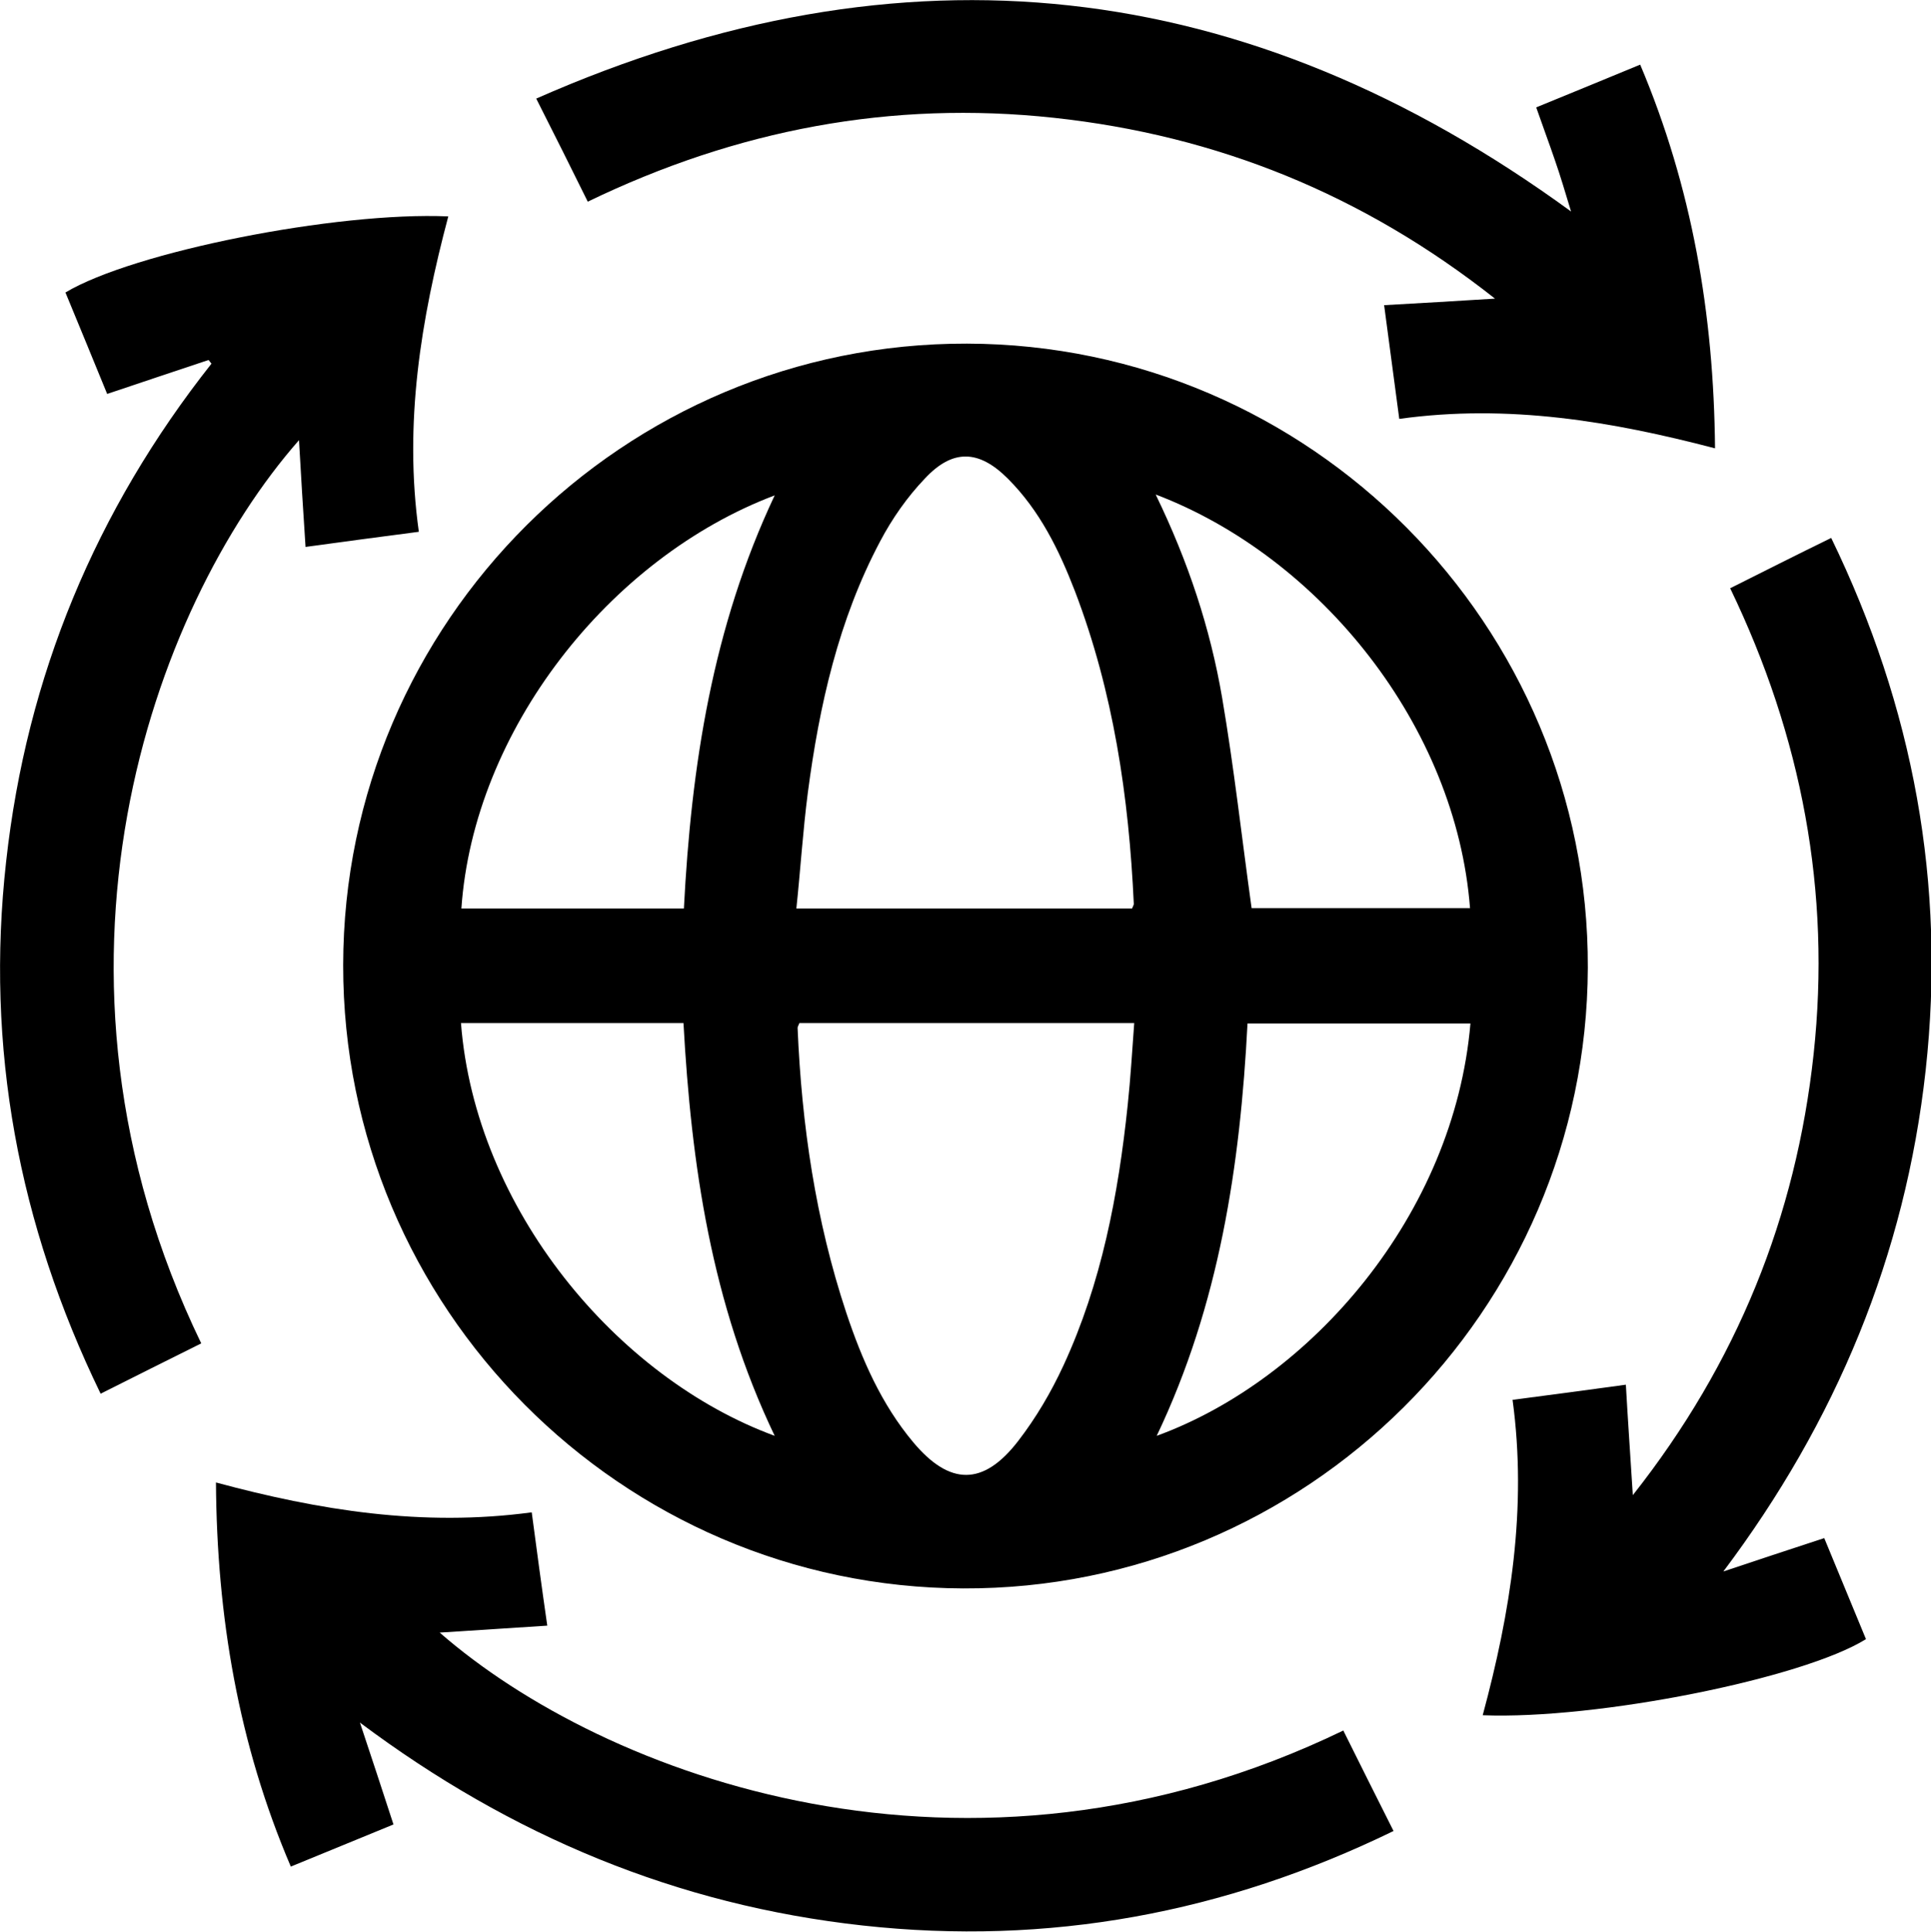
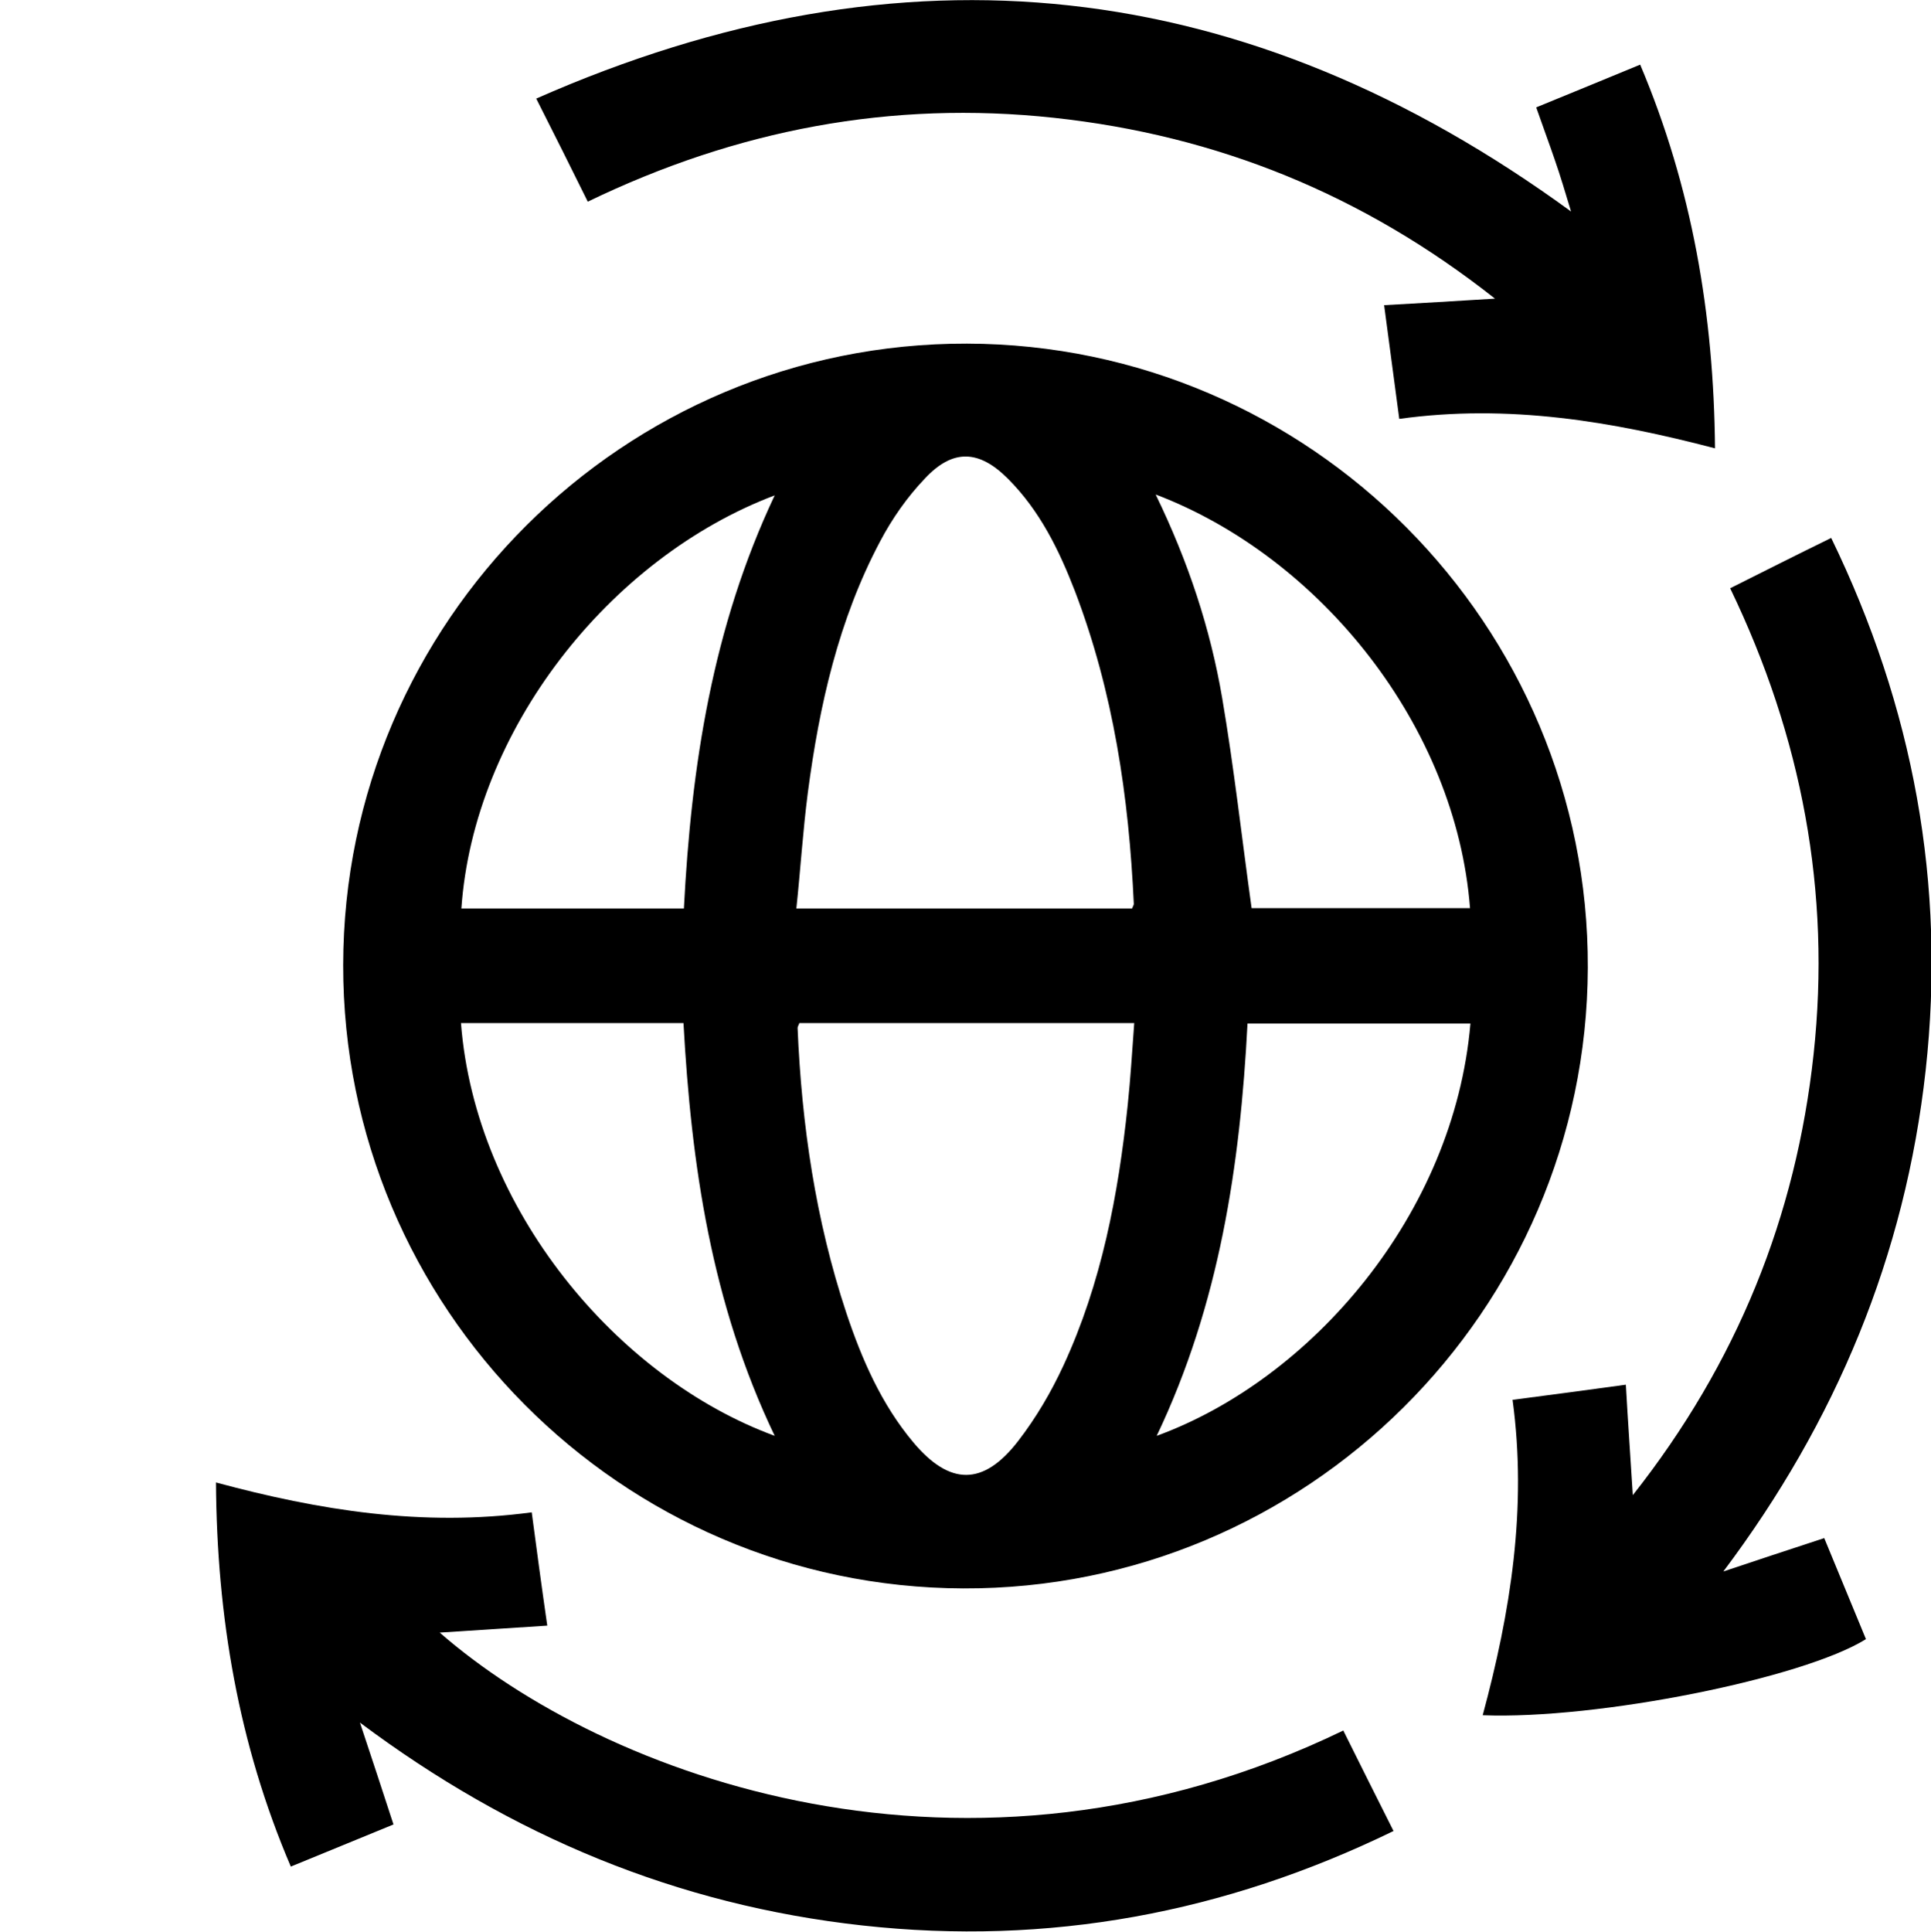
<svg xmlns="http://www.w3.org/2000/svg" version="1.1" viewBox="0 0 47.21 47.22">
  <g>
    <g id="Layer_1">
      <g>
        <path d="M8.39,23.59c.01-8.39,6.86-15.21,15.25-15.19,8.39.02,15.21,6.88,15.18,15.26-.03,8.39-6.89,15.2-15.27,15.17-8.37-.03-15.17-6.87-15.16-15.24ZM27.68,22.2s.04-.08.04-.1c-.12-2.62-.5-5.19-1.44-7.65-.39-1.01-.86-1.97-1.64-2.75-.71-.71-1.35-.73-2.03,0-.43.45-.8.98-1.09,1.53-1.02,1.92-1.49,4.02-1.77,6.15-.12.93-.18,1.88-.28,2.83h8.21ZM19.54,25.02c-.02.05-.04.08-.04.11.1,2.37.44,4.7,1.19,6.96.38,1.14.86,2.24,1.64,3.17.89,1.06,1.71,1.07,2.56-.03.44-.57.81-1.2,1.11-1.85.93-2.01,1.34-4.17,1.57-6.36.07-.66.11-1.33.16-2.01h-8.19ZM28.26,12.1c.79,1.63,1.33,3.26,1.62,4.96.29,1.7.48,3.42.72,5.14h5.34c-.34-4.43-3.64-8.57-7.68-10.11ZM16.72,22.21c.18-3.49.7-6.88,2.22-10.1-4.05,1.53-7.36,5.75-7.66,10.1h5.43ZM28.28,35.1c3.78-1.38,7.27-5.41,7.67-10.08h-5.45c-.18,3.48-.69,6.87-2.22,10.08ZM18.94,35.1c-1.55-3.24-2.04-6.63-2.23-10.09h-5.44c.35,4.53,3.8,8.67,7.67,10.09Z" />
        <path d="M32.84,42.3c.41.82.8,1.61,1.23,2.46-4.13,2.01-8.44,2.81-12.98,2.31-4.54-.5-8.59-2.19-12.29-4.96.27.81.54,1.63.82,2.49-.82.34-1.64.67-2.51,1.03-1.28-2.99-1.81-6.11-1.83-9.39,2.52.68,5.05,1.09,7.72.73.12.91.24,1.8.38,2.77-.88.06-1.74.11-2.63.17,4.01,3.5,12.88,6.85,22.1,2.39Z" />
        <path d="M42.12,38.42c.81-.27,1.62-.54,2.48-.82.34.82.68,1.65,1.02,2.47-1.54.96-6.57,1.97-9.37,1.86.68-2.52,1.09-5.06.73-7.71.93-.12,1.82-.24,2.77-.37.05.89.11,1.74.17,2.7,2.55-3.23,3.99-6.81,4.42-10.78.43-3.97-.29-7.76-2.04-11.39.82-.41,1.61-.81,2.47-1.23,2.01,4.14,2.81,8.46,2.31,13.01-.5,4.53-2.19,8.59-4.95,12.26Z" />
        <path d="M37.57,2.62c.86-.35,1.68-.69,2.53-1.04,1.27,3,1.8,6.1,1.83,9.38-2.52-.66-5.05-1.09-7.72-.72-.12-.91-.24-1.81-.37-2.78.9-.05,1.75-.1,2.71-.16-3.23-2.55-6.8-3.99-10.78-4.42-3.98-.43-7.76.29-11.4,2.05-.41-.83-.81-1.63-1.26-2.52,8.98-3.96,17.36-3.03,25.3,2.76-.14-.46-.26-.87-.4-1.27-.14-.41-.29-.81-.45-1.27Z" />
-         <path d="M4.92,32.84c-.82.41-1.61.8-2.46,1.23C.45,29.93-.36,25.61.15,21.06c.5-4.53,2.19-8.59,5.02-12.17-.02-.03-.05-.06-.07-.09-.81.27-1.62.54-2.48.83-.34-.83-.68-1.66-1.02-2.48,1.65-.99,6.61-1.98,9.36-1.86-.67,2.52-1.09,5.06-.72,7.71-.93.12-1.82.24-2.77.37-.06-.89-.11-1.74-.16-2.61-3.61,4.11-6.79,12.99-2.39,22.08Z" />
      </g>
    </g>
  </g>
</svg>